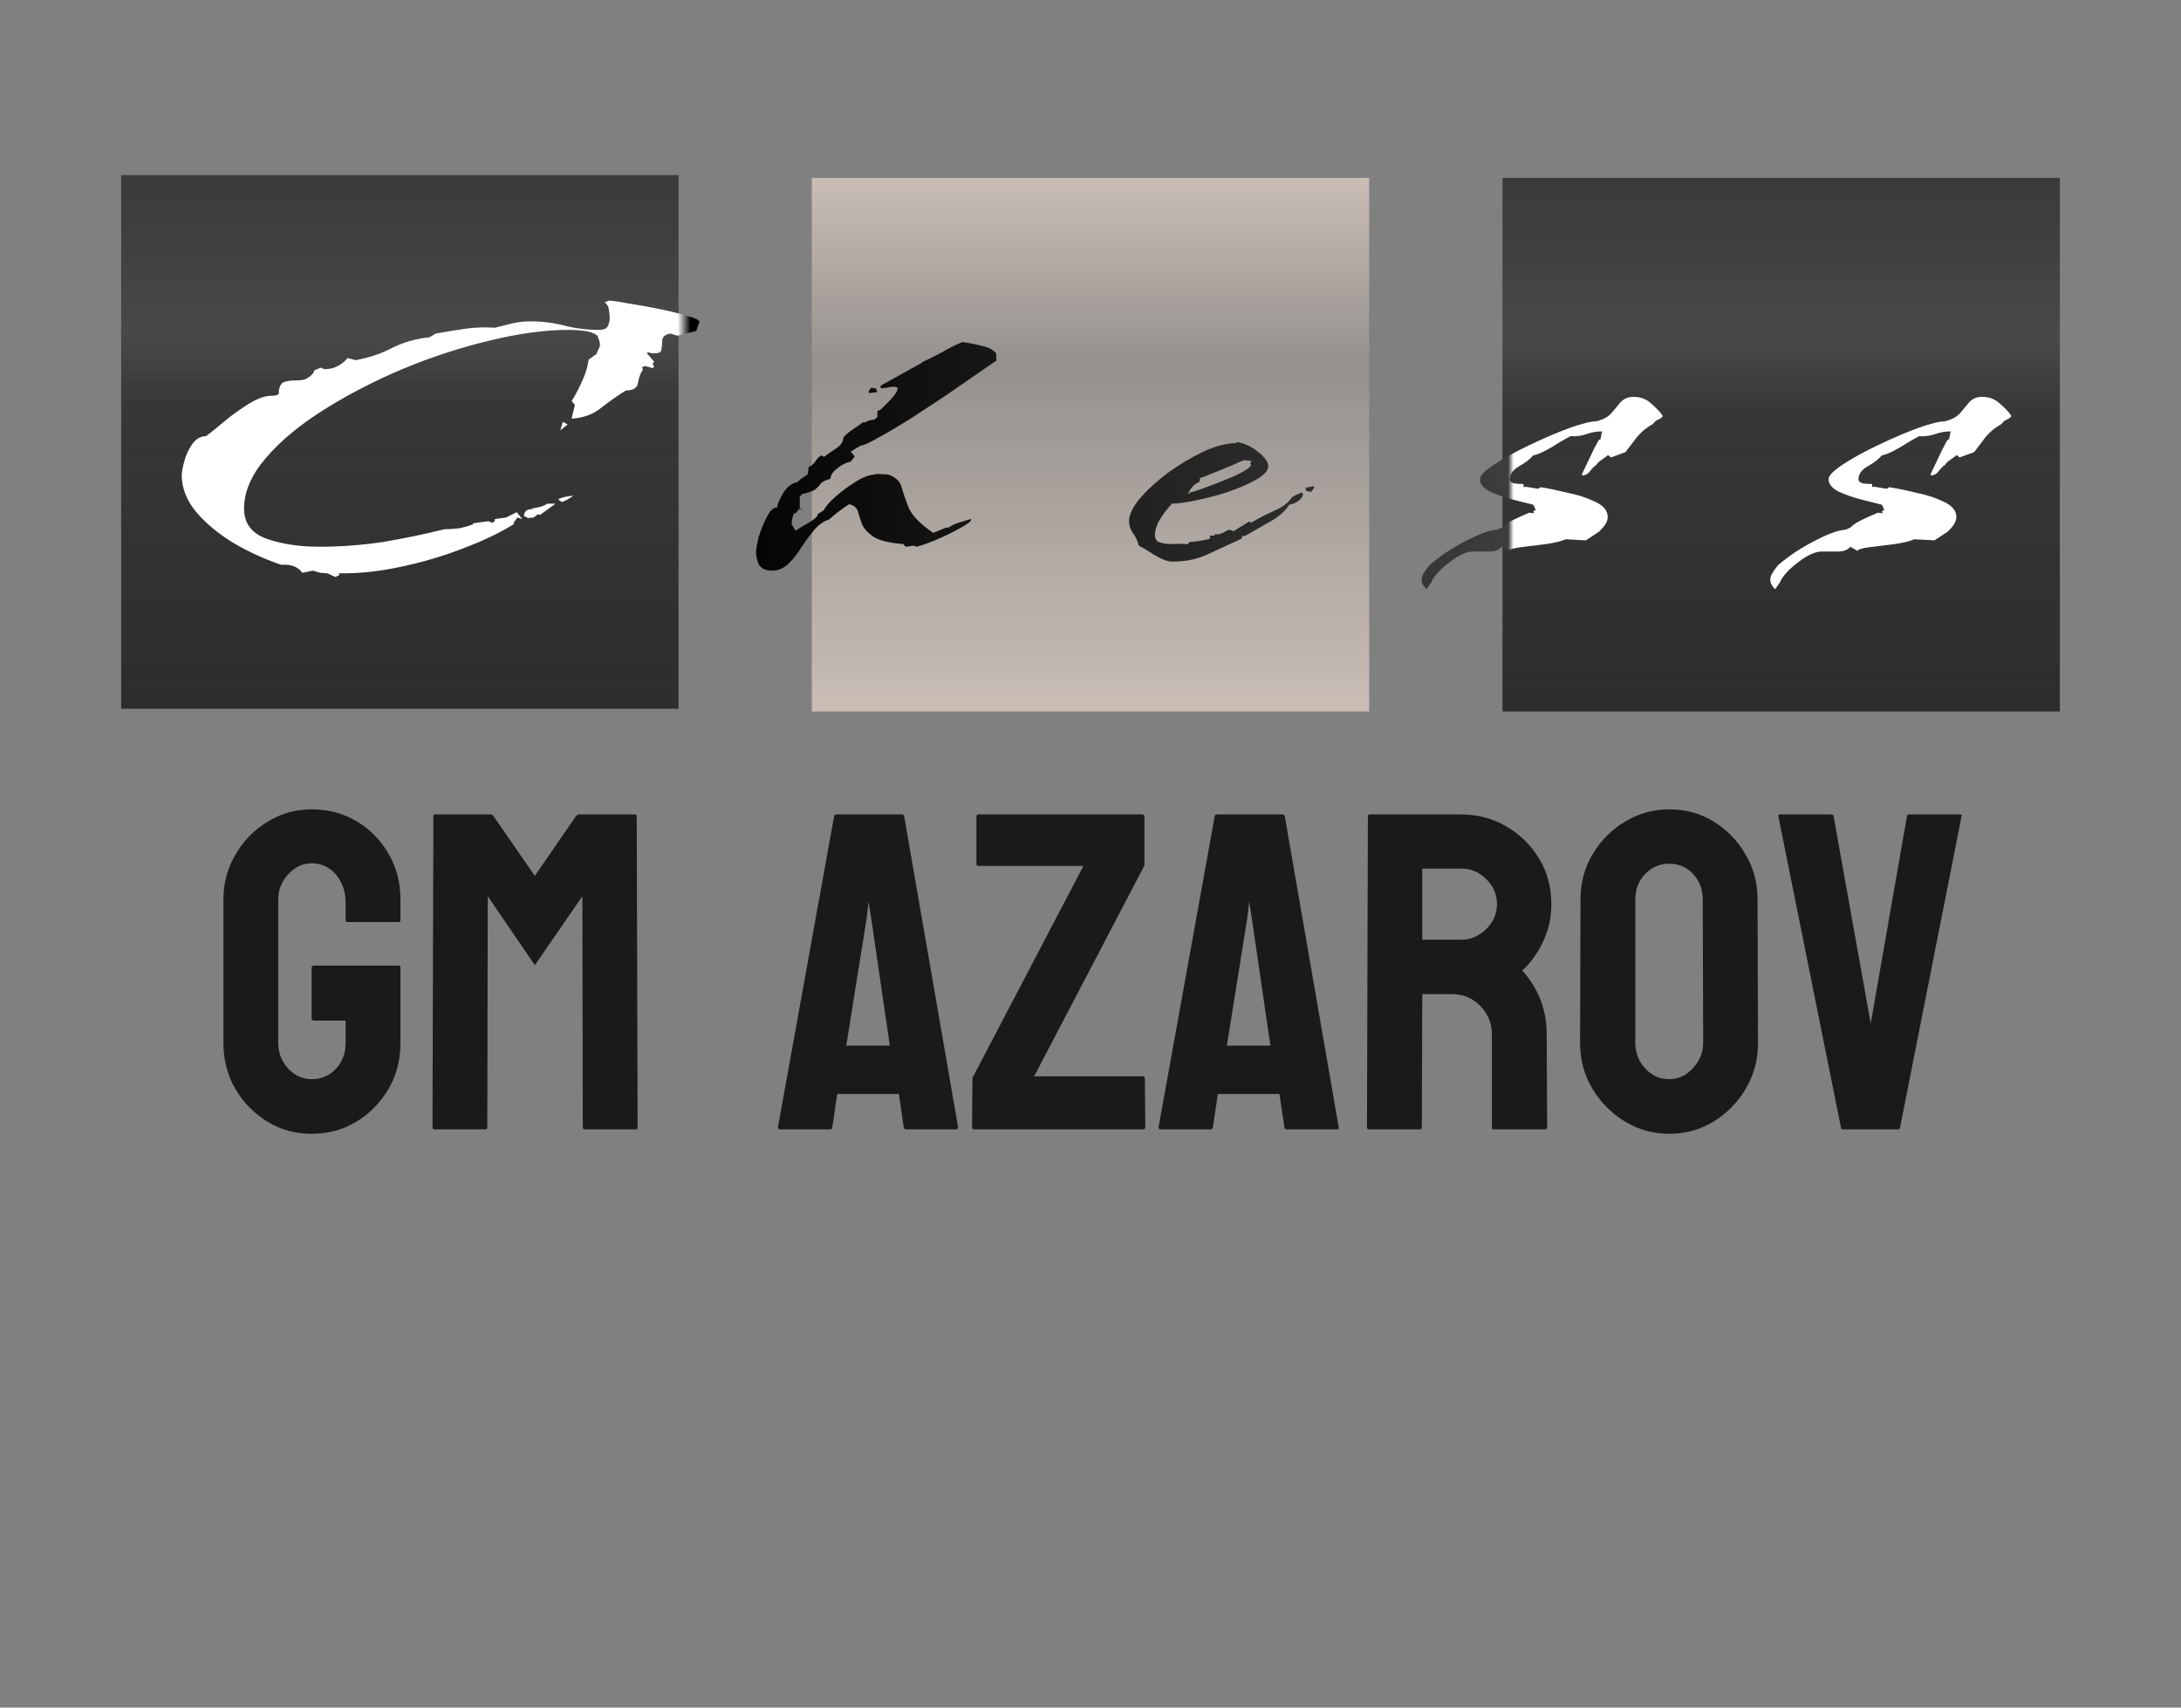
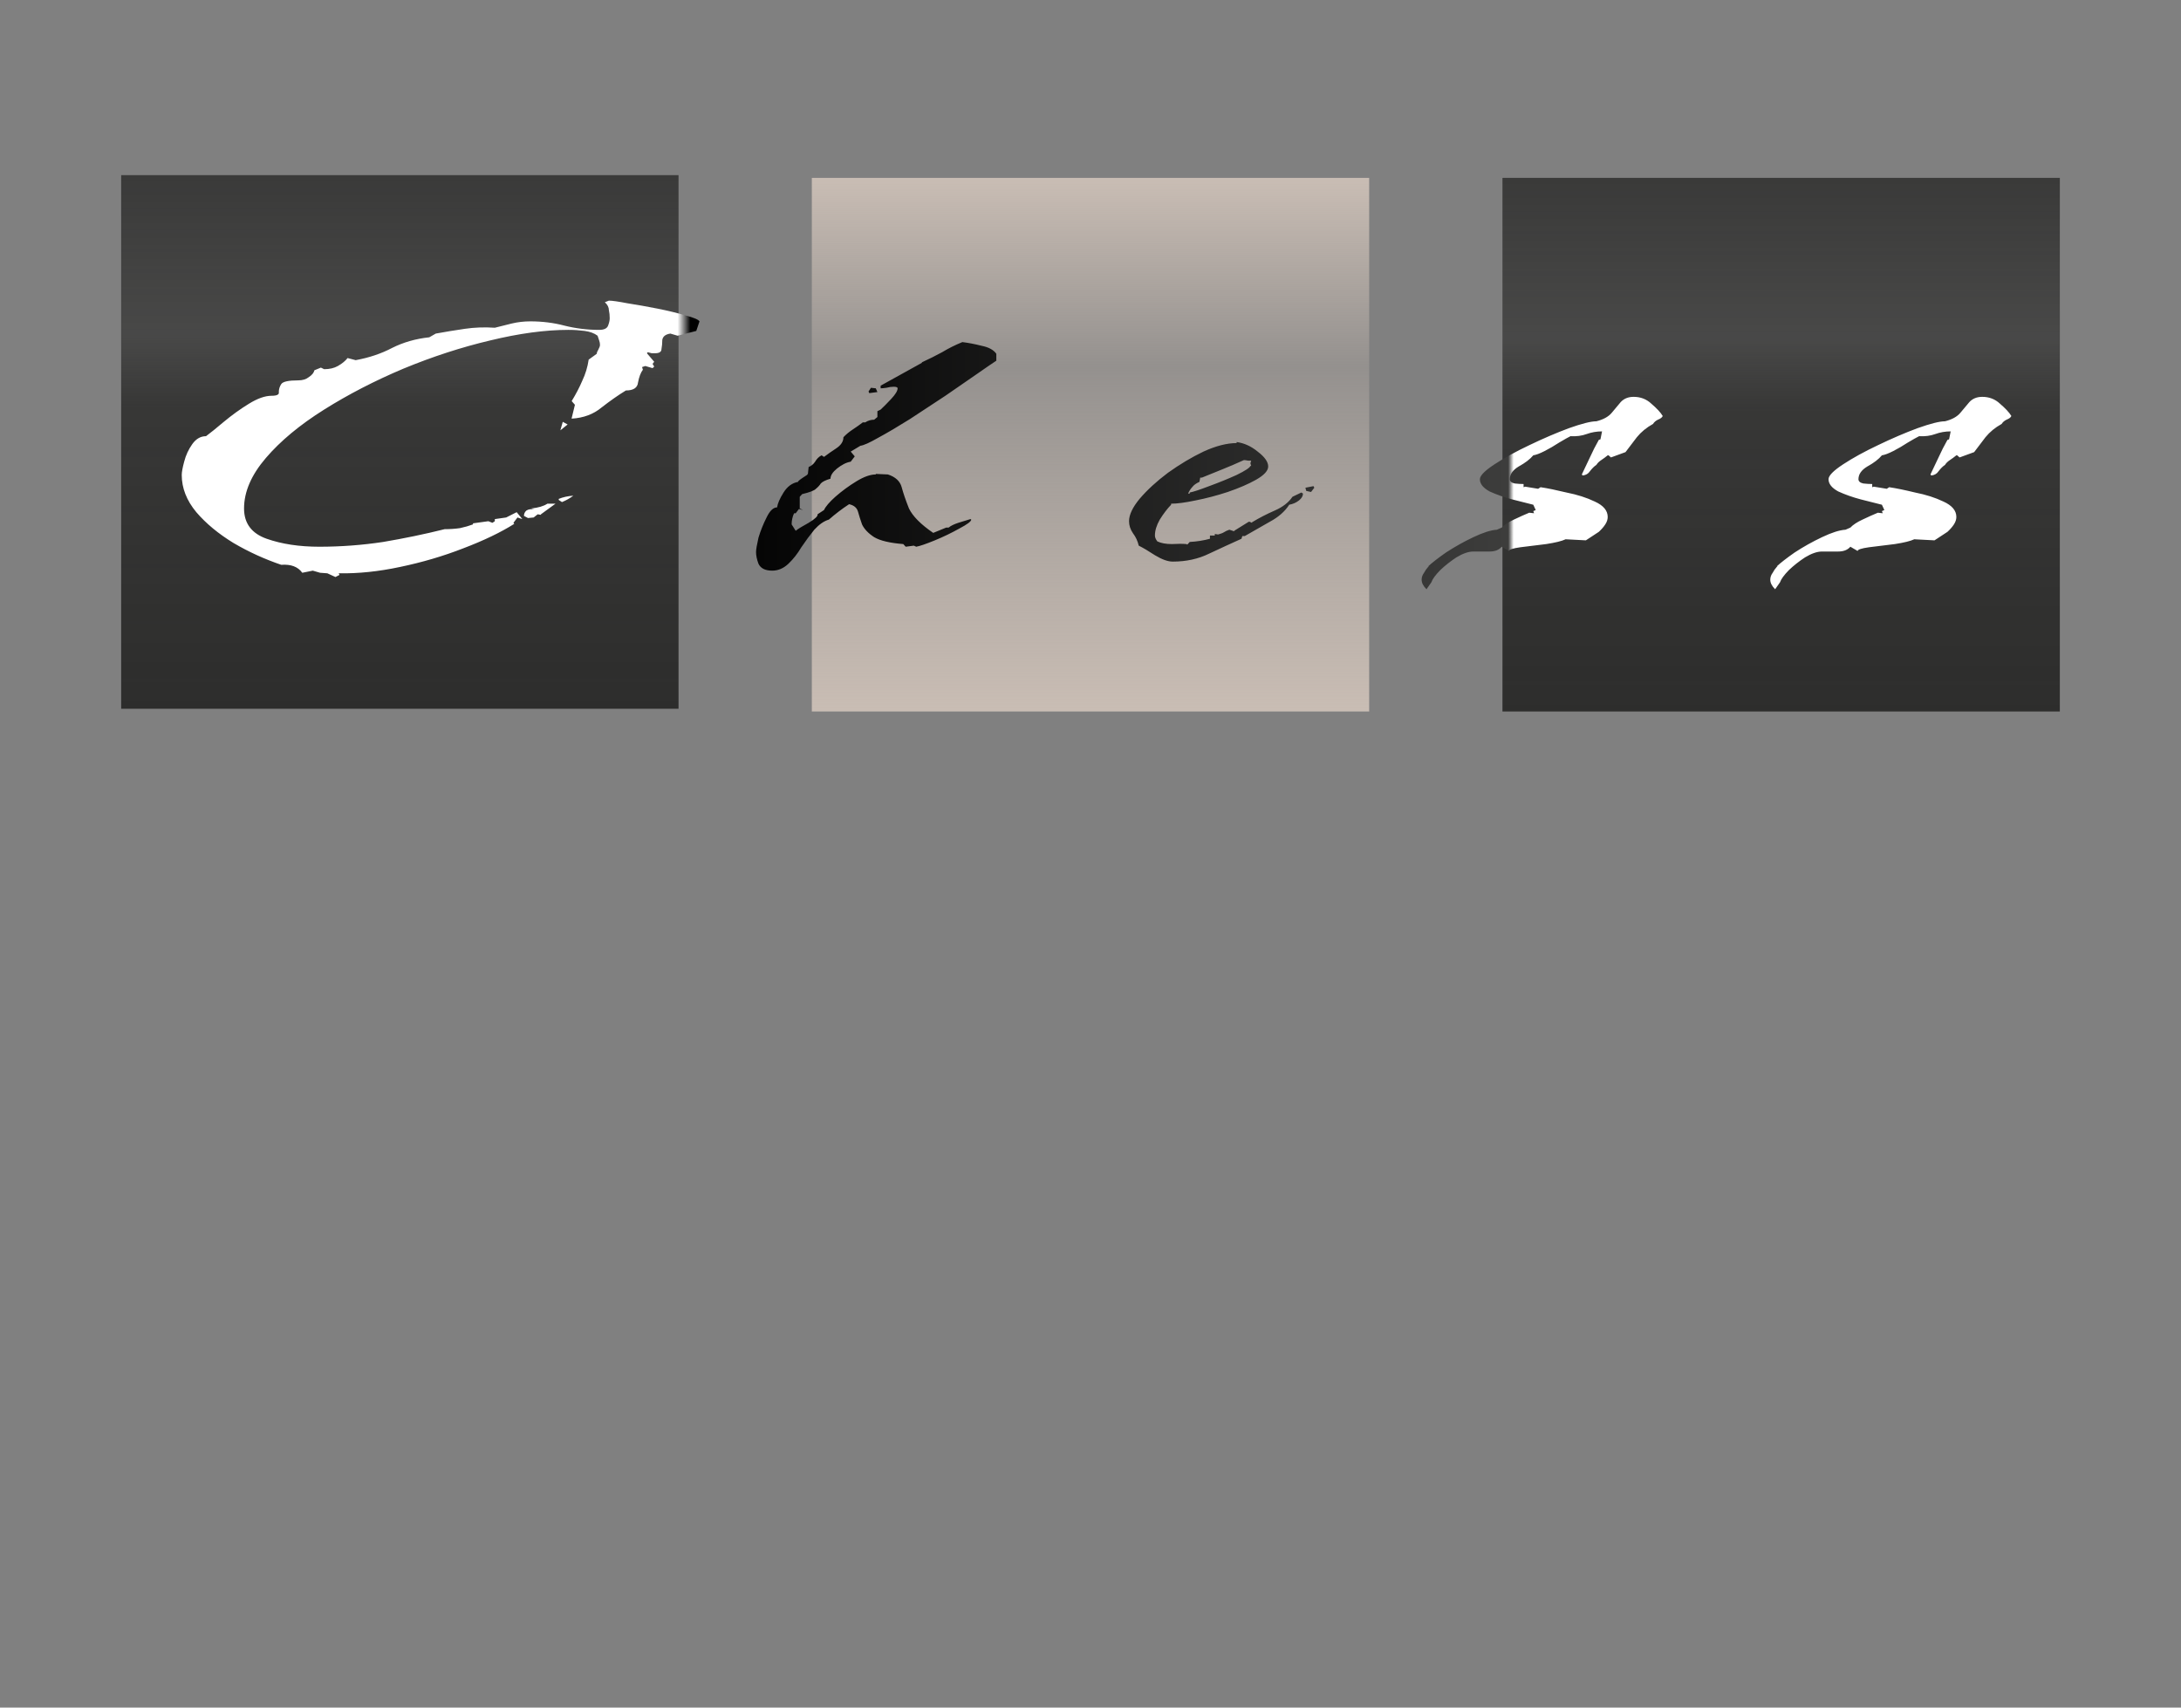
<svg xmlns="http://www.w3.org/2000/svg" width="106" height="83" viewBox="0 0 106 83" fill="none">
  <rect x="0" y="0" width="106" height="83" fill="#808080" stroke="none" />
-   <path opacity="0.8" d="M15.145 55.109C14.35 55.109 13.633 54.912 12.996 54.518C12.351 54.124 11.832 53.594 11.438 52.928C11.052 52.262 10.858 51.517 10.858 50.694V43.722C10.858 42.92 11.055 42.19 11.449 41.531C11.836 40.865 12.355 40.335 13.007 39.941C13.659 39.54 14.371 39.339 15.145 39.339C15.954 39.339 16.684 39.533 17.336 39.919C17.988 40.313 18.503 40.84 18.883 41.498C19.27 42.157 19.463 42.898 19.463 43.722V44.732C19.463 44.789 19.427 44.818 19.355 44.818H16.885C16.827 44.818 16.799 44.789 16.799 44.732V43.894C16.799 43.335 16.641 42.873 16.326 42.508C16.011 42.143 15.617 41.96 15.145 41.96C14.722 41.96 14.346 42.136 14.017 42.487C13.687 42.838 13.522 43.249 13.522 43.722V50.694C13.522 51.173 13.684 51.589 14.006 51.94C14.328 52.284 14.708 52.455 15.145 52.455C15.617 52.455 16.011 52.287 16.326 51.951C16.641 51.607 16.799 51.188 16.799 50.694V49.609H15.263C15.184 49.609 15.145 49.573 15.145 49.501V47.041C15.145 46.97 15.184 46.934 15.263 46.934H19.377C19.434 46.934 19.463 46.97 19.463 47.041V50.694C19.463 51.517 19.27 52.262 18.883 52.928C18.489 53.594 17.97 54.124 17.325 54.518C16.681 54.912 15.954 55.109 15.145 55.109ZM23.599 54.894H21.106C21.049 54.894 21.02 54.858 21.02 54.786L21.063 39.672C21.063 39.615 21.092 39.586 21.149 39.586H23.835C23.892 39.586 23.942 39.615 23.985 39.672L25.994 42.573L27.992 39.672C28.035 39.615 28.089 39.586 28.153 39.586H30.85C30.914 39.586 30.946 39.615 30.946 39.672L30.989 54.786C30.989 54.858 30.961 54.894 30.903 54.894H28.411C28.354 54.894 28.325 54.858 28.325 54.786L28.304 43.561L25.994 46.913L23.706 43.561L23.684 54.786C23.684 54.858 23.656 54.894 23.599 54.894ZM37.81 54.786L40.539 39.672C40.553 39.615 40.589 39.586 40.646 39.586H43.837C43.894 39.586 43.93 39.615 43.944 39.672L46.565 54.786C46.572 54.858 46.544 54.894 46.48 54.894H44.041C43.969 54.894 43.93 54.858 43.923 54.786L43.687 53.175H40.689L40.453 54.786C40.446 54.858 40.41 54.894 40.346 54.894H37.896C37.839 54.894 37.81 54.858 37.81 54.786ZM42.118 44.646L41.13 50.823H43.246L42.344 44.646L42.215 43.83L42.118 44.646ZM55.557 54.894H47.35C47.278 54.894 47.242 54.858 47.242 54.786L47.264 52.391L52.656 42.089H47.554C47.489 42.089 47.457 42.061 47.457 42.003V39.694C47.457 39.622 47.489 39.586 47.554 39.586H55.514C55.585 39.586 55.621 39.622 55.621 39.694V42.068L50.261 52.316H55.557C55.614 52.316 55.642 52.355 55.642 52.434L55.664 54.786C55.664 54.858 55.628 54.894 55.557 54.894ZM56.309 54.786L59.037 39.672C59.051 39.615 59.087 39.586 59.145 39.586H62.335C62.392 39.586 62.428 39.615 62.442 39.672L65.063 54.786C65.071 54.858 65.042 54.894 64.978 54.894H62.539C62.467 54.894 62.428 54.858 62.421 54.786L62.184 53.175H59.188L58.951 54.786C58.944 54.858 58.908 54.894 58.844 54.894H56.395C56.337 54.894 56.309 54.858 56.309 54.786ZM60.616 44.646L59.628 50.823H61.744L60.842 44.646L60.713 43.83L60.616 44.646ZM69.017 54.894H66.524C66.467 54.894 66.438 54.858 66.438 54.786L66.481 39.672C66.481 39.615 66.51 39.586 66.567 39.586H71.015C71.809 39.586 72.54 39.78 73.206 40.166C73.872 40.553 74.402 41.072 74.796 41.724C75.197 42.376 75.397 43.113 75.397 43.937C75.397 44.474 75.315 44.961 75.15 45.398C74.986 45.835 74.792 46.203 74.57 46.504C74.355 46.805 74.159 47.027 73.979 47.17C74.774 48.051 75.172 49.086 75.172 50.275L75.193 54.786C75.193 54.858 75.157 54.894 75.086 54.894H72.594C72.536 54.894 72.508 54.872 72.508 54.83V50.275C72.508 49.745 72.322 49.286 71.949 48.9C71.577 48.513 71.118 48.32 70.574 48.32H69.124L69.103 54.786C69.103 54.858 69.074 54.894 69.017 54.894ZM71.015 42.218H69.124V45.677H71.015C71.466 45.677 71.867 45.509 72.218 45.172C72.576 44.836 72.755 44.424 72.755 43.937C72.755 43.471 72.583 43.07 72.239 42.734C71.895 42.39 71.487 42.218 71.015 42.218ZM81.123 55.109C80.342 55.109 79.623 54.908 78.964 54.507C78.312 54.106 77.786 53.573 77.385 52.907C76.991 52.233 76.794 51.496 76.794 50.694L76.815 43.722C76.815 42.906 77.012 42.172 77.406 41.52C77.793 40.861 78.316 40.335 78.975 39.941C79.633 39.54 80.35 39.339 81.123 39.339C81.925 39.339 82.645 39.536 83.282 39.93C83.927 40.324 84.442 40.854 84.829 41.52C85.223 42.179 85.42 42.913 85.42 43.722L85.441 50.694C85.441 51.496 85.248 52.23 84.861 52.896C84.467 53.569 83.945 54.106 83.293 54.507C82.641 54.908 81.918 55.109 81.123 55.109ZM81.123 52.455C81.567 52.455 81.954 52.276 82.283 51.918C82.613 51.553 82.777 51.145 82.777 50.694L82.756 43.722C82.756 43.235 82.602 42.823 82.294 42.487C81.986 42.15 81.596 41.982 81.123 41.982C80.672 41.982 80.285 42.147 79.963 42.476C79.641 42.805 79.479 43.221 79.479 43.722V50.694C79.479 51.173 79.641 51.589 79.963 51.94C80.285 52.284 80.672 52.455 81.123 52.455ZM92.241 54.894H89.577C89.513 54.894 89.477 54.858 89.47 54.786L86.43 39.672C86.415 39.615 86.444 39.586 86.516 39.586H89.008C89.065 39.586 89.101 39.615 89.115 39.672L90.92 49.748L92.682 39.672C92.696 39.615 92.732 39.586 92.789 39.586H95.249C95.328 39.586 95.356 39.615 95.335 39.672L92.349 54.786C92.341 54.858 92.306 54.894 92.241 54.894Z" fill="black" />
  <path d="M66.544 8.646H39.456V34.583H66.544V8.646Z" fill="url(#paint0_linear_122_31)" />
  <path d="M5.889 8.513H32.978V34.45H5.889V21.482V8.513Z" fill="url(#paint1_linear_122_31)" />
  <path d="M73.022 8.646H100.111V34.583H73.022V21.615V8.646Z" fill="url(#paint2_linear_122_31)" />
  <path d="M16.303 28.047L15.91 27.866L15.556 27.84L15.202 27.737L14.691 27.84C14.482 27.547 14.141 27.418 13.669 27.453C12.857 27.177 12.083 26.824 11.349 26.393C10.616 25.945 10.013 25.446 9.541 24.895C9.069 24.326 8.833 23.724 8.833 23.086C8.833 22.949 8.872 22.733 8.951 22.441C9.03 22.131 9.161 21.846 9.344 21.588C9.528 21.33 9.75 21.201 10.013 21.201C10.222 21.046 10.511 20.813 10.878 20.503C11.271 20.176 11.677 19.883 12.097 19.625C12.516 19.366 12.883 19.237 13.197 19.237C13.46 19.237 13.578 19.177 13.551 19.056C13.551 18.918 13.591 18.789 13.669 18.669C13.748 18.548 14.023 18.488 14.495 18.488C14.705 18.488 14.875 18.436 15.006 18.333C15.163 18.23 15.255 18.117 15.281 17.997L15.596 17.868L15.753 17.945C16.015 17.945 16.238 17.894 16.421 17.79C16.631 17.67 16.788 17.541 16.893 17.403L17.286 17.506C17.942 17.386 18.532 17.188 19.056 16.912C19.606 16.636 20.209 16.464 20.864 16.395L21.179 16.214C21.651 16.128 22.123 16.051 22.594 15.982C23.066 15.913 23.551 15.896 24.049 15.93C24.338 15.861 24.613 15.792 24.875 15.724C25.163 15.655 25.465 15.62 25.779 15.62C26.356 15.62 26.907 15.689 27.431 15.827C27.981 15.965 28.545 16.034 29.121 16.034C29.357 16.034 29.502 15.965 29.554 15.827C29.607 15.689 29.633 15.569 29.633 15.465C29.633 15.327 29.62 15.198 29.593 15.078C29.593 14.94 29.528 14.811 29.397 14.69L29.593 14.613C29.75 14.613 30.052 14.656 30.497 14.742C30.943 14.811 31.429 14.897 31.952 15C32.477 15.104 32.935 15.216 33.328 15.336C33.722 15.439 33.945 15.534 33.997 15.62L33.84 16.085L32.935 16.318L32.581 16.214C32.346 16.249 32.215 16.352 32.188 16.524C32.188 16.679 32.176 16.826 32.149 16.964C32.149 17.101 32.044 17.17 31.834 17.17C31.808 17.17 31.756 17.17 31.677 17.17C31.625 17.153 31.559 17.136 31.48 17.119L31.441 17.17L31.795 17.584L31.716 17.687L31.795 17.816L31.716 17.894L31.363 17.79L31.205 17.842L31.245 17.971C31.14 18.109 31.061 18.316 31.009 18.591C30.983 18.849 30.786 18.979 30.419 18.979C30.052 19.203 29.659 19.478 29.239 19.805C28.846 20.133 28.362 20.314 27.785 20.348V20.322L27.942 19.676L27.785 19.495C27.994 19.151 28.165 18.824 28.296 18.514C28.453 18.186 28.558 17.842 28.61 17.48L29.003 17.196C29.003 17.145 29.03 17.076 29.082 16.989C29.135 16.886 29.161 16.817 29.161 16.783C29.161 16.697 29.148 16.619 29.121 16.55C29.095 16.464 29.07 16.387 29.043 16.318C28.885 16.197 28.676 16.12 28.414 16.085C28.152 16.051 27.89 16.034 27.627 16.034C26.5 16.034 25.229 16.206 23.813 16.55C22.424 16.878 21.022 17.334 19.606 17.919C18.217 18.505 16.932 19.168 15.753 19.909C14.573 20.649 13.63 21.433 12.922 22.26C12.214 23.086 11.861 23.904 11.861 24.714C11.861 25.437 12.228 25.928 12.961 26.187C13.695 26.445 14.547 26.574 15.517 26.574C16.566 26.574 17.601 26.497 18.623 26.342C19.645 26.169 20.642 25.963 21.611 25.721C21.874 25.721 22.123 25.704 22.358 25.67C22.594 25.618 22.804 25.558 22.988 25.489V25.437L23.735 25.334L23.931 25.412L24.049 25.334V25.231L24.6 25.153L25.111 24.895L25.386 25.231L25.15 25.153L24.953 25.412L24.993 25.463C24.338 25.877 23.512 26.273 22.516 26.652C21.546 27.03 20.524 27.332 19.449 27.556C18.401 27.78 17.404 27.883 16.461 27.866L16.5 27.943L16.303 28.047ZM27.234 20.916L27.352 20.503L27.588 20.632L27.234 20.916ZM27.313 24.404L27.155 24.301V24.249C27.365 24.163 27.601 24.111 27.863 24.094C27.706 24.215 27.523 24.318 27.313 24.404ZM25.661 25.179L25.465 25.076C25.465 24.972 25.504 24.886 25.583 24.817C25.688 24.748 25.819 24.731 25.976 24.766L25.819 24.714C26.16 24.68 26.422 24.602 26.605 24.482H26.998L26.29 24.998V25.024L26.133 24.998L25.936 25.153L25.661 25.179ZM37.532 27.737C37.19 27.737 36.968 27.625 36.863 27.401C36.785 27.194 36.745 27.005 36.745 26.832C36.745 26.712 36.785 26.479 36.863 26.135C36.968 25.79 37.099 25.463 37.257 25.153C37.414 24.826 37.584 24.662 37.768 24.662C37.794 24.473 37.898 24.232 38.082 23.939C38.265 23.646 38.501 23.474 38.79 23.422V23.396C38.842 23.345 38.908 23.293 38.986 23.241C39.065 23.19 39.144 23.138 39.222 23.086L39.262 23.035V23.061L39.301 22.699C39.432 22.647 39.537 22.561 39.616 22.441C39.694 22.303 39.799 22.199 39.93 22.131L40.048 22.208C40.231 22.07 40.428 21.933 40.638 21.795C40.874 21.64 40.992 21.459 40.992 21.252C41.122 21.114 41.267 20.994 41.424 20.89C41.608 20.77 41.778 20.649 41.935 20.529H42.053C42.184 20.443 42.329 20.4 42.486 20.4L42.643 20.27V19.986L42.8 19.909C42.931 19.788 43.102 19.616 43.312 19.392C43.521 19.168 43.626 18.996 43.626 18.875C43.626 18.824 43.56 18.798 43.43 18.798C43.324 18.798 43.206 18.815 43.076 18.849C42.944 18.867 42.852 18.875 42.8 18.875V18.746L44.806 17.635V17.61C45.146 17.454 45.474 17.291 45.789 17.119C46.103 16.929 46.43 16.766 46.772 16.628C47.059 16.662 47.374 16.723 47.715 16.809C48.056 16.878 48.292 17.007 48.423 17.196V17.532C48.239 17.652 47.925 17.868 47.48 18.178C47.034 18.488 46.522 18.841 45.946 19.237C45.369 19.616 44.792 19.995 44.216 20.374C43.639 20.735 43.128 21.037 42.682 21.278C42.263 21.519 41.975 21.648 41.818 21.666L41.346 21.95L41.542 22.182L41.346 22.441C41.136 22.475 40.913 22.587 40.677 22.776C40.467 22.949 40.363 23.112 40.363 23.267C40.127 23.336 39.969 23.414 39.891 23.5C39.838 23.586 39.76 23.672 39.655 23.758C39.576 23.844 39.353 23.93 38.986 24.017L38.869 24.146V24.714L39.026 24.791L38.829 24.74L38.672 24.947H38.593C38.515 25.119 38.475 25.3 38.475 25.489L38.672 25.799C38.777 25.713 38.986 25.584 39.301 25.412C39.616 25.222 39.76 25.084 39.734 24.998L40.048 24.791C40.127 24.619 40.31 24.404 40.599 24.146C40.913 23.87 41.254 23.62 41.621 23.396C41.987 23.172 42.302 23.061 42.565 23.061V23.035L43.154 23.061C43.521 23.181 43.744 23.388 43.823 23.681C43.901 23.973 44.019 24.318 44.177 24.714C44.36 25.093 44.753 25.489 45.356 25.902L45.985 25.644H46.103C46.208 25.558 46.365 25.48 46.575 25.412C46.811 25.343 47.008 25.282 47.165 25.231L47.204 25.256C47.204 25.343 47.008 25.489 46.614 25.696C46.247 25.902 45.854 26.092 45.435 26.264C45.015 26.436 44.714 26.54 44.531 26.574L44.413 26.522L44.019 26.574L43.901 26.445C43.246 26.393 42.774 26.281 42.486 26.109C42.197 25.92 42.001 25.713 41.896 25.489C41.818 25.265 41.751 25.058 41.7 24.869C41.647 24.68 41.503 24.559 41.267 24.507C41.083 24.628 40.913 24.748 40.756 24.869C40.599 24.989 40.441 25.119 40.284 25.256C40.048 25.325 39.812 25.489 39.576 25.747C39.366 26.006 39.156 26.29 38.947 26.6C38.763 26.91 38.554 27.177 38.318 27.401C38.082 27.625 37.819 27.737 37.532 27.737ZM42.25 19.108L42.211 19.03L42.329 18.849L42.565 18.875L42.643 19.056L42.25 19.108ZM56.996 27.297C56.76 27.297 56.472 27.194 56.131 26.987C55.817 26.781 55.555 26.626 55.345 26.522C55.292 26.299 55.201 26.1 55.07 25.928C54.938 25.739 54.873 25.541 54.873 25.334C54.873 25.024 55.044 24.662 55.384 24.249C55.751 23.818 56.21 23.396 56.76 22.983C57.337 22.57 57.914 22.225 58.49 21.95C59.093 21.674 59.631 21.536 60.102 21.536V21.485C60.47 21.536 60.81 21.691 61.125 21.95C61.465 22.208 61.636 22.449 61.636 22.673C61.636 22.88 61.439 23.095 61.046 23.319C60.679 23.526 60.22 23.724 59.67 23.913C59.145 24.085 58.622 24.223 58.097 24.326C57.599 24.43 57.206 24.482 56.918 24.482V24.533C56.734 24.723 56.55 24.964 56.367 25.256C56.21 25.532 56.131 25.79 56.131 26.032C56.131 26.118 56.17 26.212 56.249 26.316C56.432 26.402 56.668 26.445 56.957 26.445C57.245 26.428 57.481 26.428 57.665 26.445L57.704 26.471L57.822 26.342C58.163 26.324 58.49 26.273 58.805 26.187V26.032H59.041V25.954L59.198 25.98C59.329 25.945 59.421 25.911 59.473 25.877C59.552 25.825 59.644 25.782 59.749 25.747L59.984 25.825V25.799L60.692 25.36H60.732L60.849 25.412V25.386C61.19 25.179 61.557 24.989 61.95 24.817C62.344 24.645 62.632 24.421 62.816 24.146L63.248 23.939L63.327 23.991C63.327 24.111 63.261 24.223 63.13 24.326C62.999 24.43 62.841 24.499 62.658 24.533C62.448 24.86 62.134 25.136 61.715 25.36C61.321 25.584 60.915 25.816 60.496 26.057H60.378L60.338 26.187C59.841 26.41 59.316 26.652 58.766 26.91C58.241 27.168 57.651 27.297 56.996 27.297ZM57.743 23.991H57.822V23.939C58.005 23.904 58.32 23.801 58.766 23.629C59.237 23.457 59.683 23.276 60.102 23.086C60.522 22.88 60.745 22.733 60.771 22.647H60.81L60.771 22.518L60.81 22.389C60.784 22.389 60.732 22.389 60.653 22.389C60.574 22.372 60.509 22.363 60.456 22.363C60.116 22.518 59.775 22.664 59.434 22.802C59.093 22.94 58.752 23.078 58.412 23.216H58.333L58.294 23.422C58.136 23.491 58.019 23.577 57.94 23.681C57.861 23.767 57.796 23.87 57.743 23.991ZM63.72 23.913L63.484 23.861L63.445 23.706L63.838 23.629L63.877 23.706L63.72 23.913ZM69.33 28.641C69.173 28.486 69.094 28.331 69.094 28.176C69.094 28.055 69.133 27.943 69.212 27.84C69.265 27.737 69.33 27.642 69.409 27.556H69.448L69.409 27.53C69.593 27.358 69.88 27.134 70.273 26.858C70.694 26.583 71.138 26.333 71.61 26.109C72.082 25.885 72.463 25.765 72.751 25.747L72.987 25.644C73.118 25.506 73.314 25.377 73.576 25.256C73.865 25.119 74.114 25.007 74.323 24.921L74.559 24.947L74.52 24.843L74.638 24.791L74.52 24.533C74.258 24.464 73.918 24.378 73.498 24.275C73.105 24.172 72.738 24.042 72.397 23.887C72.082 23.715 71.925 23.517 71.925 23.293C71.925 23.121 72.161 22.88 72.633 22.57C73.105 22.26 73.668 21.95 74.323 21.64C75.005 21.312 75.648 21.037 76.25 20.813C76.879 20.589 77.325 20.477 77.587 20.477C77.928 20.391 78.177 20.253 78.334 20.064C78.491 19.874 78.636 19.702 78.766 19.547C78.924 19.375 79.134 19.289 79.396 19.289C79.737 19.289 80.025 19.401 80.261 19.625C80.523 19.849 80.707 20.047 80.811 20.219C80.785 20.288 80.707 20.348 80.575 20.4C80.471 20.451 80.392 20.52 80.339 20.606C80.025 20.779 79.763 20.994 79.553 21.252C79.37 21.493 79.186 21.734 79.002 21.976L78.295 22.234L78.177 22.131H78.137C78.033 22.217 77.928 22.294 77.823 22.363C77.718 22.432 77.64 22.509 77.587 22.596C77.482 22.664 77.378 22.768 77.272 22.906C77.194 23.026 77.076 23.095 76.918 23.112L76.879 23.061C77.01 22.785 77.142 22.509 77.272 22.234C77.404 21.941 77.548 21.657 77.705 21.381L77.784 21.355L77.862 20.968C77.6 20.968 77.351 21.011 77.115 21.097C76.879 21.183 76.617 21.218 76.329 21.201C76.224 21.252 76.041 21.355 75.778 21.511C75.542 21.666 75.306 21.803 75.07 21.924C74.835 22.044 74.651 22.113 74.52 22.131C74.363 22.32 74.127 22.501 73.812 22.673C73.524 22.845 73.38 23.052 73.38 23.293C73.38 23.396 73.458 23.465 73.616 23.5C73.773 23.517 73.918 23.526 74.048 23.526V23.681L74.127 23.655L74.756 23.758L74.874 23.681C75.215 23.732 75.634 23.818 76.132 23.939C76.657 24.042 77.115 24.189 77.508 24.378C77.928 24.568 78.137 24.817 78.137 25.127C78.137 25.248 78.098 25.369 78.019 25.489C77.941 25.61 77.836 25.73 77.705 25.851L77.076 26.264L76.093 26.212C75.909 26.299 75.595 26.376 75.149 26.445C74.704 26.497 74.284 26.548 73.891 26.6C73.524 26.652 73.34 26.712 73.34 26.781L72.987 26.574C72.856 26.729 72.659 26.807 72.397 26.807C72.135 26.807 71.873 26.807 71.61 26.807C71.374 26.807 71.099 26.901 70.785 27.091C70.497 27.28 70.234 27.487 69.998 27.711C69.762 27.952 69.618 28.15 69.566 28.305L69.33 28.641ZM86.274 28.641C86.117 28.486 86.038 28.331 86.038 28.176C86.038 28.055 86.078 27.943 86.156 27.84C86.209 27.737 86.274 27.642 86.353 27.556H86.392L86.353 27.53C86.536 27.358 86.825 27.134 87.218 26.858C87.637 26.583 88.083 26.333 88.555 26.109C89.026 25.885 89.406 25.765 89.695 25.747L89.931 25.644C90.062 25.506 90.259 25.377 90.52 25.256C90.809 25.119 91.058 25.007 91.268 24.921L91.504 24.947L91.464 24.843L91.582 24.791L91.464 24.533C91.202 24.464 90.861 24.378 90.442 24.275C90.049 24.172 89.681 24.042 89.341 23.887C89.026 23.715 88.869 23.517 88.869 23.293C88.869 23.121 89.105 22.88 89.577 22.57C90.049 22.26 90.612 21.95 91.268 21.64C91.949 21.312 92.591 21.037 93.194 20.813C93.823 20.589 94.269 20.477 94.531 20.477C94.872 20.391 95.121 20.253 95.278 20.064C95.435 19.874 95.579 19.702 95.711 19.547C95.868 19.375 96.078 19.289 96.34 19.289C96.68 19.289 96.969 19.401 97.205 19.625C97.467 19.849 97.651 20.047 97.755 20.219C97.729 20.288 97.651 20.348 97.519 20.4C97.415 20.451 97.336 20.52 97.283 20.606C96.969 20.779 96.707 20.994 96.497 21.252C96.314 21.493 96.13 21.734 95.947 21.976L95.239 22.234L95.121 22.131H95.082C94.977 22.217 94.872 22.294 94.767 22.363C94.662 22.432 94.584 22.509 94.531 22.596C94.427 22.664 94.321 22.768 94.216 22.906C94.138 23.026 94.02 23.095 93.863 23.112L93.823 23.061C93.955 22.785 94.085 22.509 94.216 22.234C94.348 21.941 94.492 21.657 94.649 21.381L94.728 21.355L94.806 20.968C94.544 20.968 94.295 21.011 94.059 21.097C93.823 21.183 93.561 21.218 93.273 21.201C93.168 21.252 92.984 21.355 92.722 21.511C92.487 21.666 92.251 21.803 92.015 21.924C91.779 22.044 91.596 22.113 91.464 22.131C91.307 22.32 91.071 22.501 90.756 22.673C90.468 22.845 90.324 23.052 90.324 23.293C90.324 23.396 90.403 23.465 90.56 23.5C90.717 23.517 90.861 23.526 90.992 23.526V23.681L91.071 23.655L91.7 23.758L91.818 23.681C92.159 23.732 92.579 23.818 93.076 23.939C93.601 24.042 94.059 24.189 94.452 24.378C94.872 24.568 95.082 24.817 95.082 25.127C95.082 25.248 95.042 25.369 94.964 25.489C94.885 25.61 94.78 25.73 94.649 25.851L94.02 26.264L93.037 26.212C92.854 26.299 92.539 26.376 92.093 26.445C91.647 26.497 91.228 26.548 90.835 26.6C90.468 26.652 90.285 26.712 90.285 26.781L89.931 26.574C89.799 26.729 89.603 26.807 89.341 26.807C89.079 26.807 88.816 26.807 88.555 26.807C88.319 26.807 88.043 26.901 87.729 27.091C87.44 27.28 87.178 27.487 86.942 27.711C86.707 27.952 86.563 28.15 86.51 28.305L86.274 28.641Z" fill="url(#paint3_linear_122_31)" />
  <defs>
    <linearGradient id="paint0_linear_122_31" x1="53" y1="8.646" x2="53" y2="34.583" gradientUnits="userSpaceOnUse">
      <stop stop-color="#C9BDB4" />
      <stop offset="0.354" stop-color="#C9BDB4" stop-opacity="0.276" />
      <stop offset="0.406" stop-color="#C9BDB4" stop-opacity="0.344" />
      <stop offset="1" stop-color="#C9BDB4" />
    </linearGradient>
    <linearGradient id="paint1_linear_122_31" x1="19.334" y1="34.346" x2="19.334" y2="8.409" gradientUnits="userSpaceOnUse">
      <stop stop-color="#2D2D2C" />
      <stop offset="0.562" stop-color="#2D2D2C" stop-opacity="0.88" />
      <stop offset="0.695" stop-color="#2D2D2C" stop-opacity="0.67" />
      <stop offset="1" stop-color="#2D2D2C" stop-opacity="0.85" />
    </linearGradient>
    <linearGradient id="paint2_linear_122_31" x1="86.468" y1="34.48" x2="86.468" y2="8.542" gradientUnits="userSpaceOnUse">
      <stop stop-color="#2D2D2C" />
      <stop offset="0.562" stop-color="#2D2D2C" stop-opacity="0.88" />
      <stop offset="0.695" stop-color="#2D2D2C" stop-opacity="0.67" />
      <stop offset="1" stop-color="#2D2D2C" stop-opacity="0.85" />
    </linearGradient>
    <linearGradient id="paint3_linear_122_31" x1="8.833" y1="28.641" x2="97.755" y2="28.641" gradientUnits="userSpaceOnUse">
      <stop stop-color="white" />
      <stop offset="0.271" stop-color="white" />
      <stop offset="0.278" />
      <stop offset="0.725" stop-color="#3D3D3C" />
      <stop offset="0.728" stop-color="white" />
      <stop offset="1" stop-color="white" />
    </linearGradient>
  </defs>
</svg>